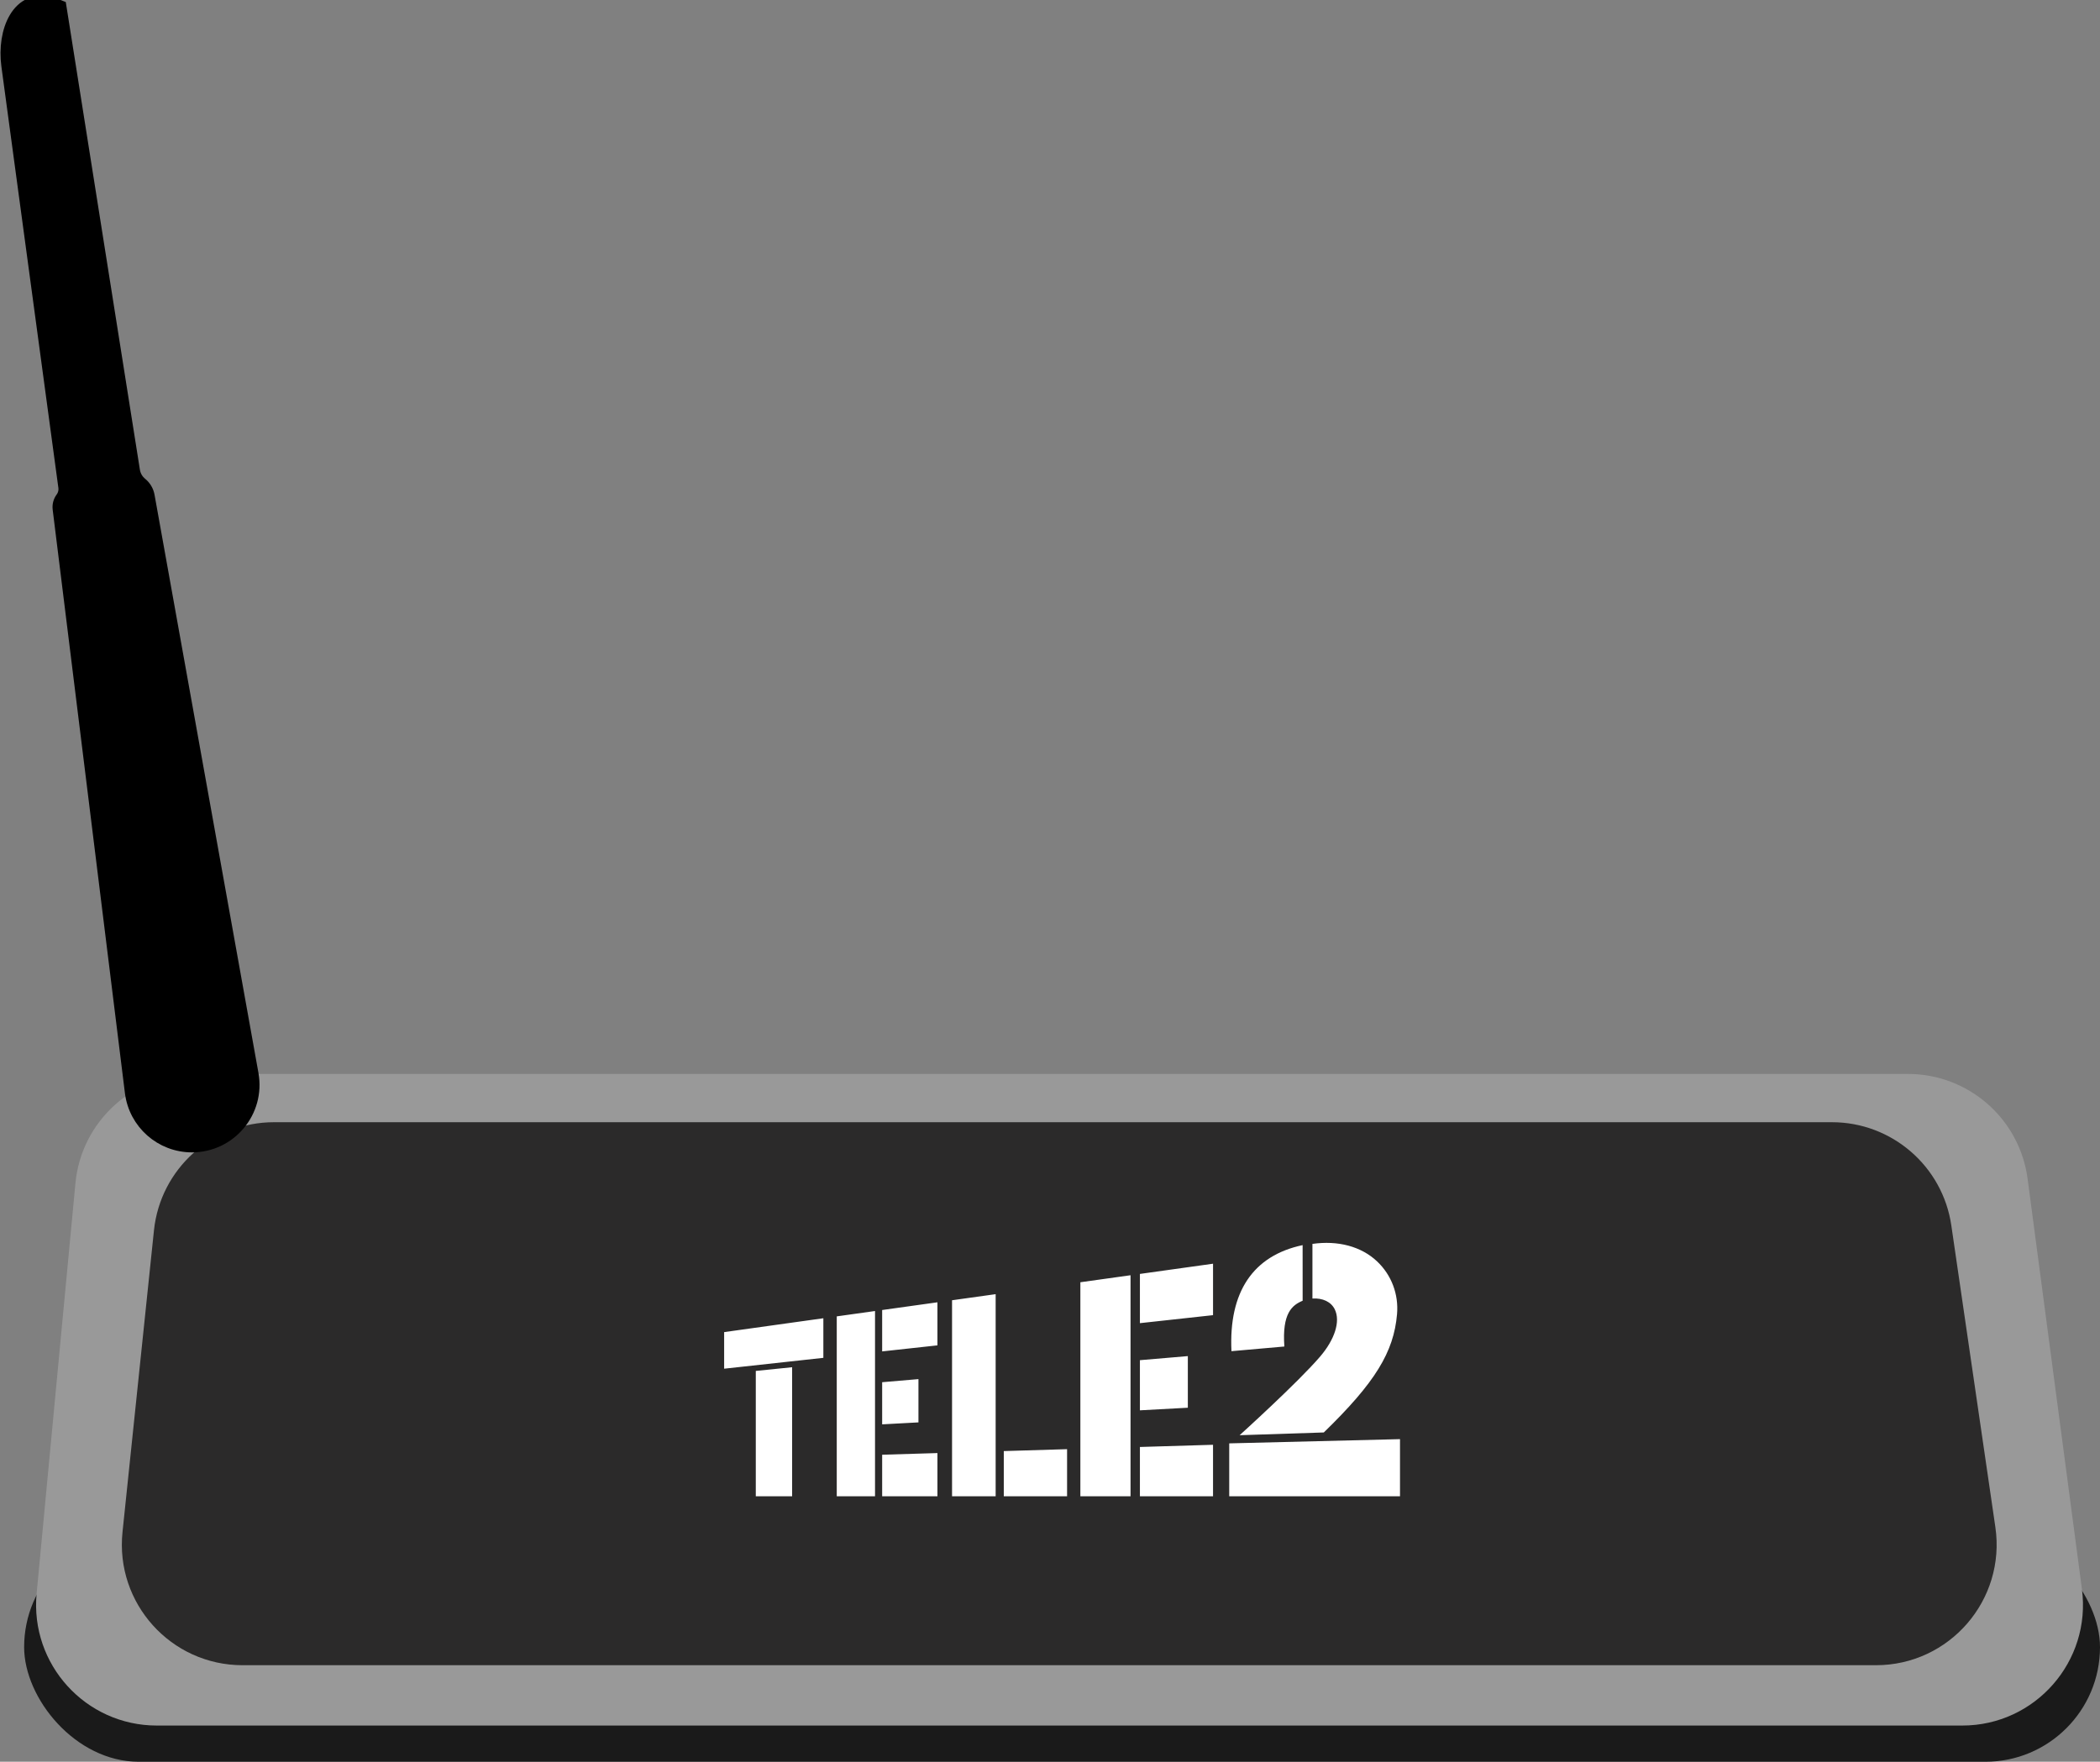
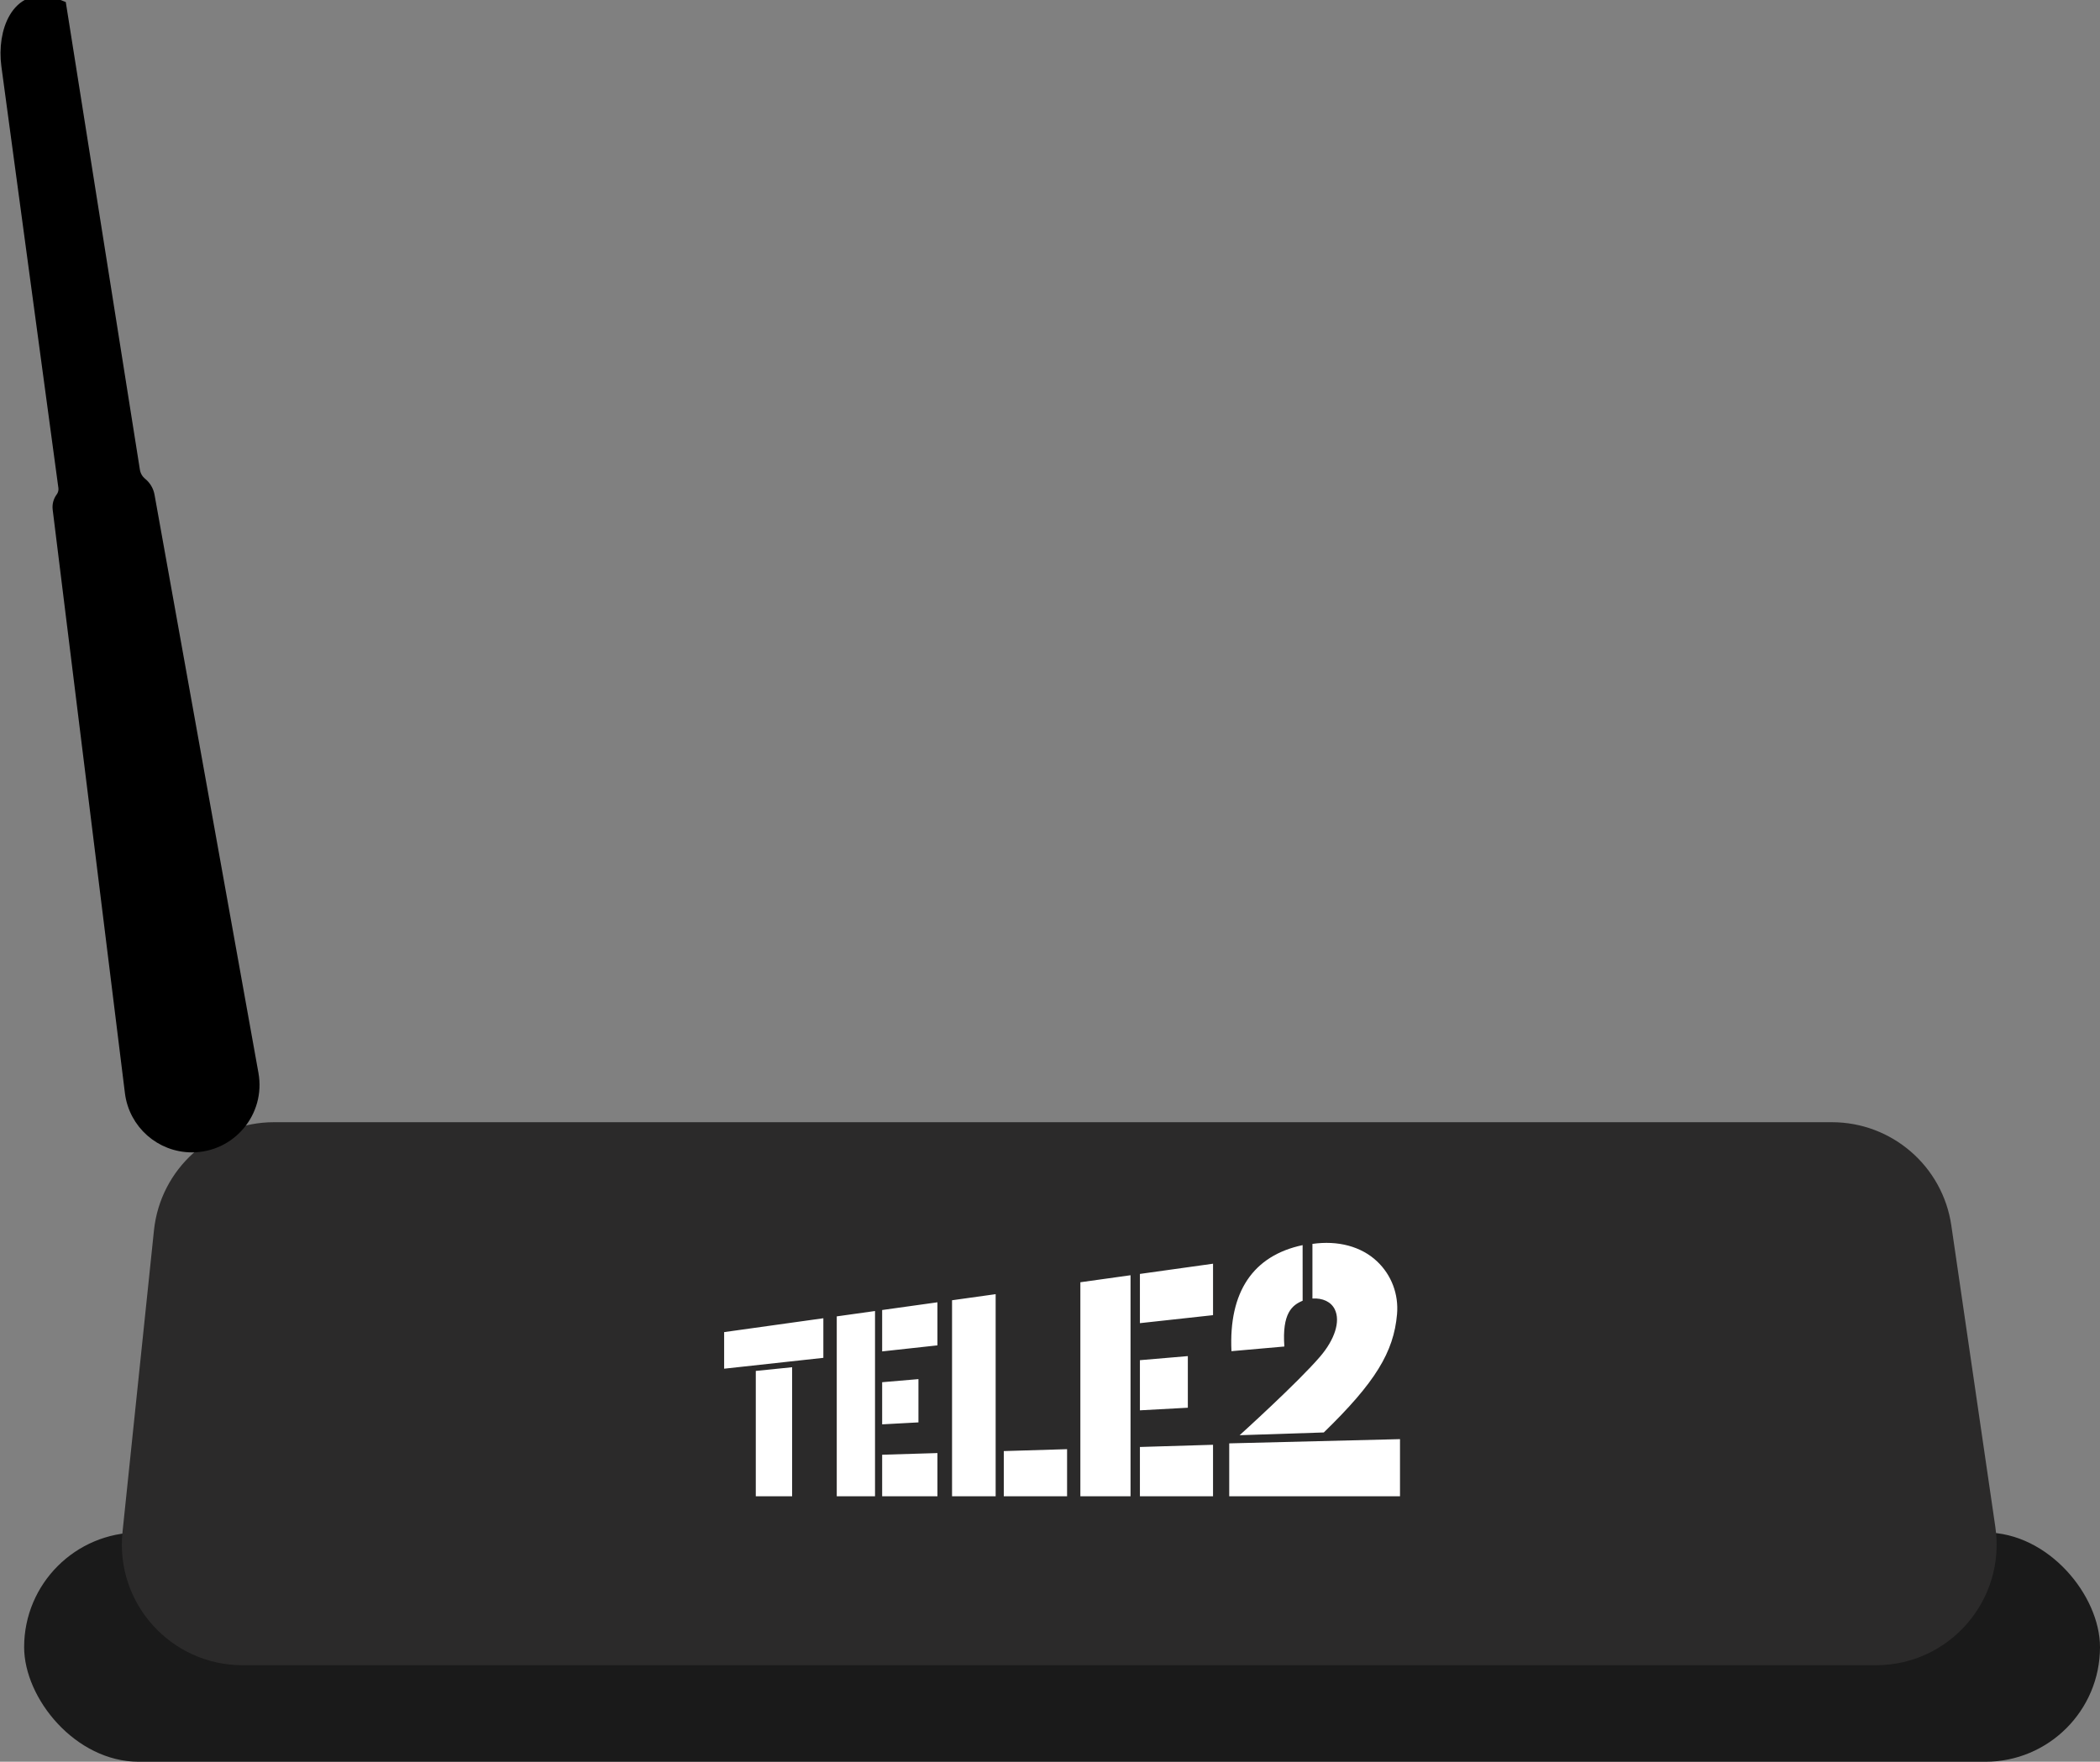
<svg xmlns="http://www.w3.org/2000/svg" width="174" height="146" viewBox="0 0 174 146" fill="none">
  <rect x="0" y="0" width="174" height="146" fill="#808080" stroke="none" />
  <g clip-path="url(#clip0_84_581)">
    <rect x="2" y="127" width="172" height="19" rx="9.5" fill="#1A1A1A" />
-     <path d="M158.087 89H16.206C11.048 89 6.736 92.923 6.25 98.058L3.035 132.058C2.48 137.927 7.096 143 12.99 143H162.589C168.633 143 173.296 137.679 172.502 131.687L168.001 97.687C167.342 92.715 163.103 89 158.087 89Z" fill="#999999" />
    <path d="M151.786 93H22.703C17.581 93 13.288 96.869 12.757 101.963L10.151 126.963C9.535 132.864 14.164 138 20.097 138H155.435C161.532 138 166.21 132.59 165.33 126.556L161.681 101.556C160.964 96.643 156.751 93 151.786 93Z" fill="#2B2A2A" />
    <path d="M12.312 41.087L20.922 89.001C21.484 92.127 19.081 95 15.905 95C13.332 95 11.163 93.082 10.847 90.529L4.861 42.176C4.822 41.857 4.907 41.536 5.098 41.277C5.292 41.015 5.376 40.688 5.332 40.365L0.61 5.44C0.222 2.574 1.491 -0.516 4.273 0.273C4.551 0.352 4.798 0.439 5 0.524L11.098 39.006C11.164 39.422 11.381 39.799 11.708 40.064C12.025 40.322 12.24 40.684 12.312 41.087Z" fill="black" stroke="black" />
    <g clip-path="url(#clip1_84_581)">
-       <path fill-rule="evenodd" clip-rule="evenodd" d="M108.744 103.085C110.851 102.783 112.778 103.29 114.092 104.525C115.293 105.655 115.899 107.255 115.754 108.915C115.48 112.054 113.949 114.568 109.687 118.711L102.711 118.939C102.711 118.939 107.57 114.548 109.398 112.403C110.582 111.013 111.083 109.512 110.597 108.512C110.289 107.878 109.597 107.563 108.744 107.61V103.085ZM94.45 105.573V109.653L100.509 108.99V104.726L94.45 105.573ZM89.516 124V106.263L93.673 105.682V124H89.516ZM73.093 108.564V111.994L77.673 111.493V107.924L73.093 108.564ZM69.331 124V109.091L72.502 108.647V124H69.331ZM60 110.395V113.427L68.221 112.527V109.246L60 110.395ZM62.623 113.611V124H65.633V113.306L62.623 113.611ZM73.093 118.039V114.547L76.1 114.29V117.876L73.093 118.039ZM73.093 120.556V124H77.673V120.419L73.093 120.556ZM94.45 116.877V112.721L98.421 112.383V116.661L94.45 116.877ZM94.45 119.914V124H100.508V119.732L94.45 119.914ZM78.884 124V107.755L82.497 107.25V124H78.884ZM83.171 120.254V124H88.415V120.096L83.171 120.254ZM116 124V119.265L101.85 119.615V124H116ZM102.035 111.975C101.802 107.066 103.82 104.057 107.931 103.186L107.933 107.795C107.071 108.157 106.218 108.814 106.418 111.588L102.035 111.975Z" fill="white" />
+       <path fill-rule="evenodd" clip-rule="evenodd" d="M108.744 103.085C110.851 102.783 112.778 103.29 114.092 104.525C115.293 105.655 115.899 107.255 115.754 108.915C115.48 112.054 113.949 114.568 109.687 118.711L102.711 118.939C102.711 118.939 107.57 114.548 109.398 112.403C110.582 111.013 111.083 109.512 110.597 108.512C110.289 107.878 109.597 107.563 108.744 107.61V103.085ZM94.45 105.573V109.653L100.509 108.99V104.726L94.45 105.573ZM89.516 124V106.263L93.673 105.682V124H89.516ZM73.093 108.564V111.994L77.673 111.493V107.924L73.093 108.564ZM69.331 124V109.091L72.502 108.647V124H69.331ZM60 110.395V113.427L68.221 112.527V109.246ZM62.623 113.611V124H65.633V113.306L62.623 113.611ZM73.093 118.039V114.547L76.1 114.29V117.876L73.093 118.039ZM73.093 120.556V124H77.673V120.419L73.093 120.556ZM94.45 116.877V112.721L98.421 112.383V116.661L94.45 116.877ZM94.45 119.914V124H100.508V119.732L94.45 119.914ZM78.884 124V107.755L82.497 107.25V124H78.884ZM83.171 120.254V124H88.415V120.096L83.171 120.254ZM116 124V119.265L101.85 119.615V124H116ZM102.035 111.975C101.802 107.066 103.82 104.057 107.931 103.186L107.933 107.795C107.071 108.157 106.218 108.814 106.418 111.588L102.035 111.975Z" fill="white" />
    </g>
  </g>
  <defs>
    <clipPath id="clip0_84_581">
      <rect width="174" height="146" fill="white" />
    </clipPath>
    <clipPath id="clip1_84_581">
      <rect width="56" height="21" fill="white" transform="translate(60 103)" />
    </clipPath>
  </defs>
</svg>